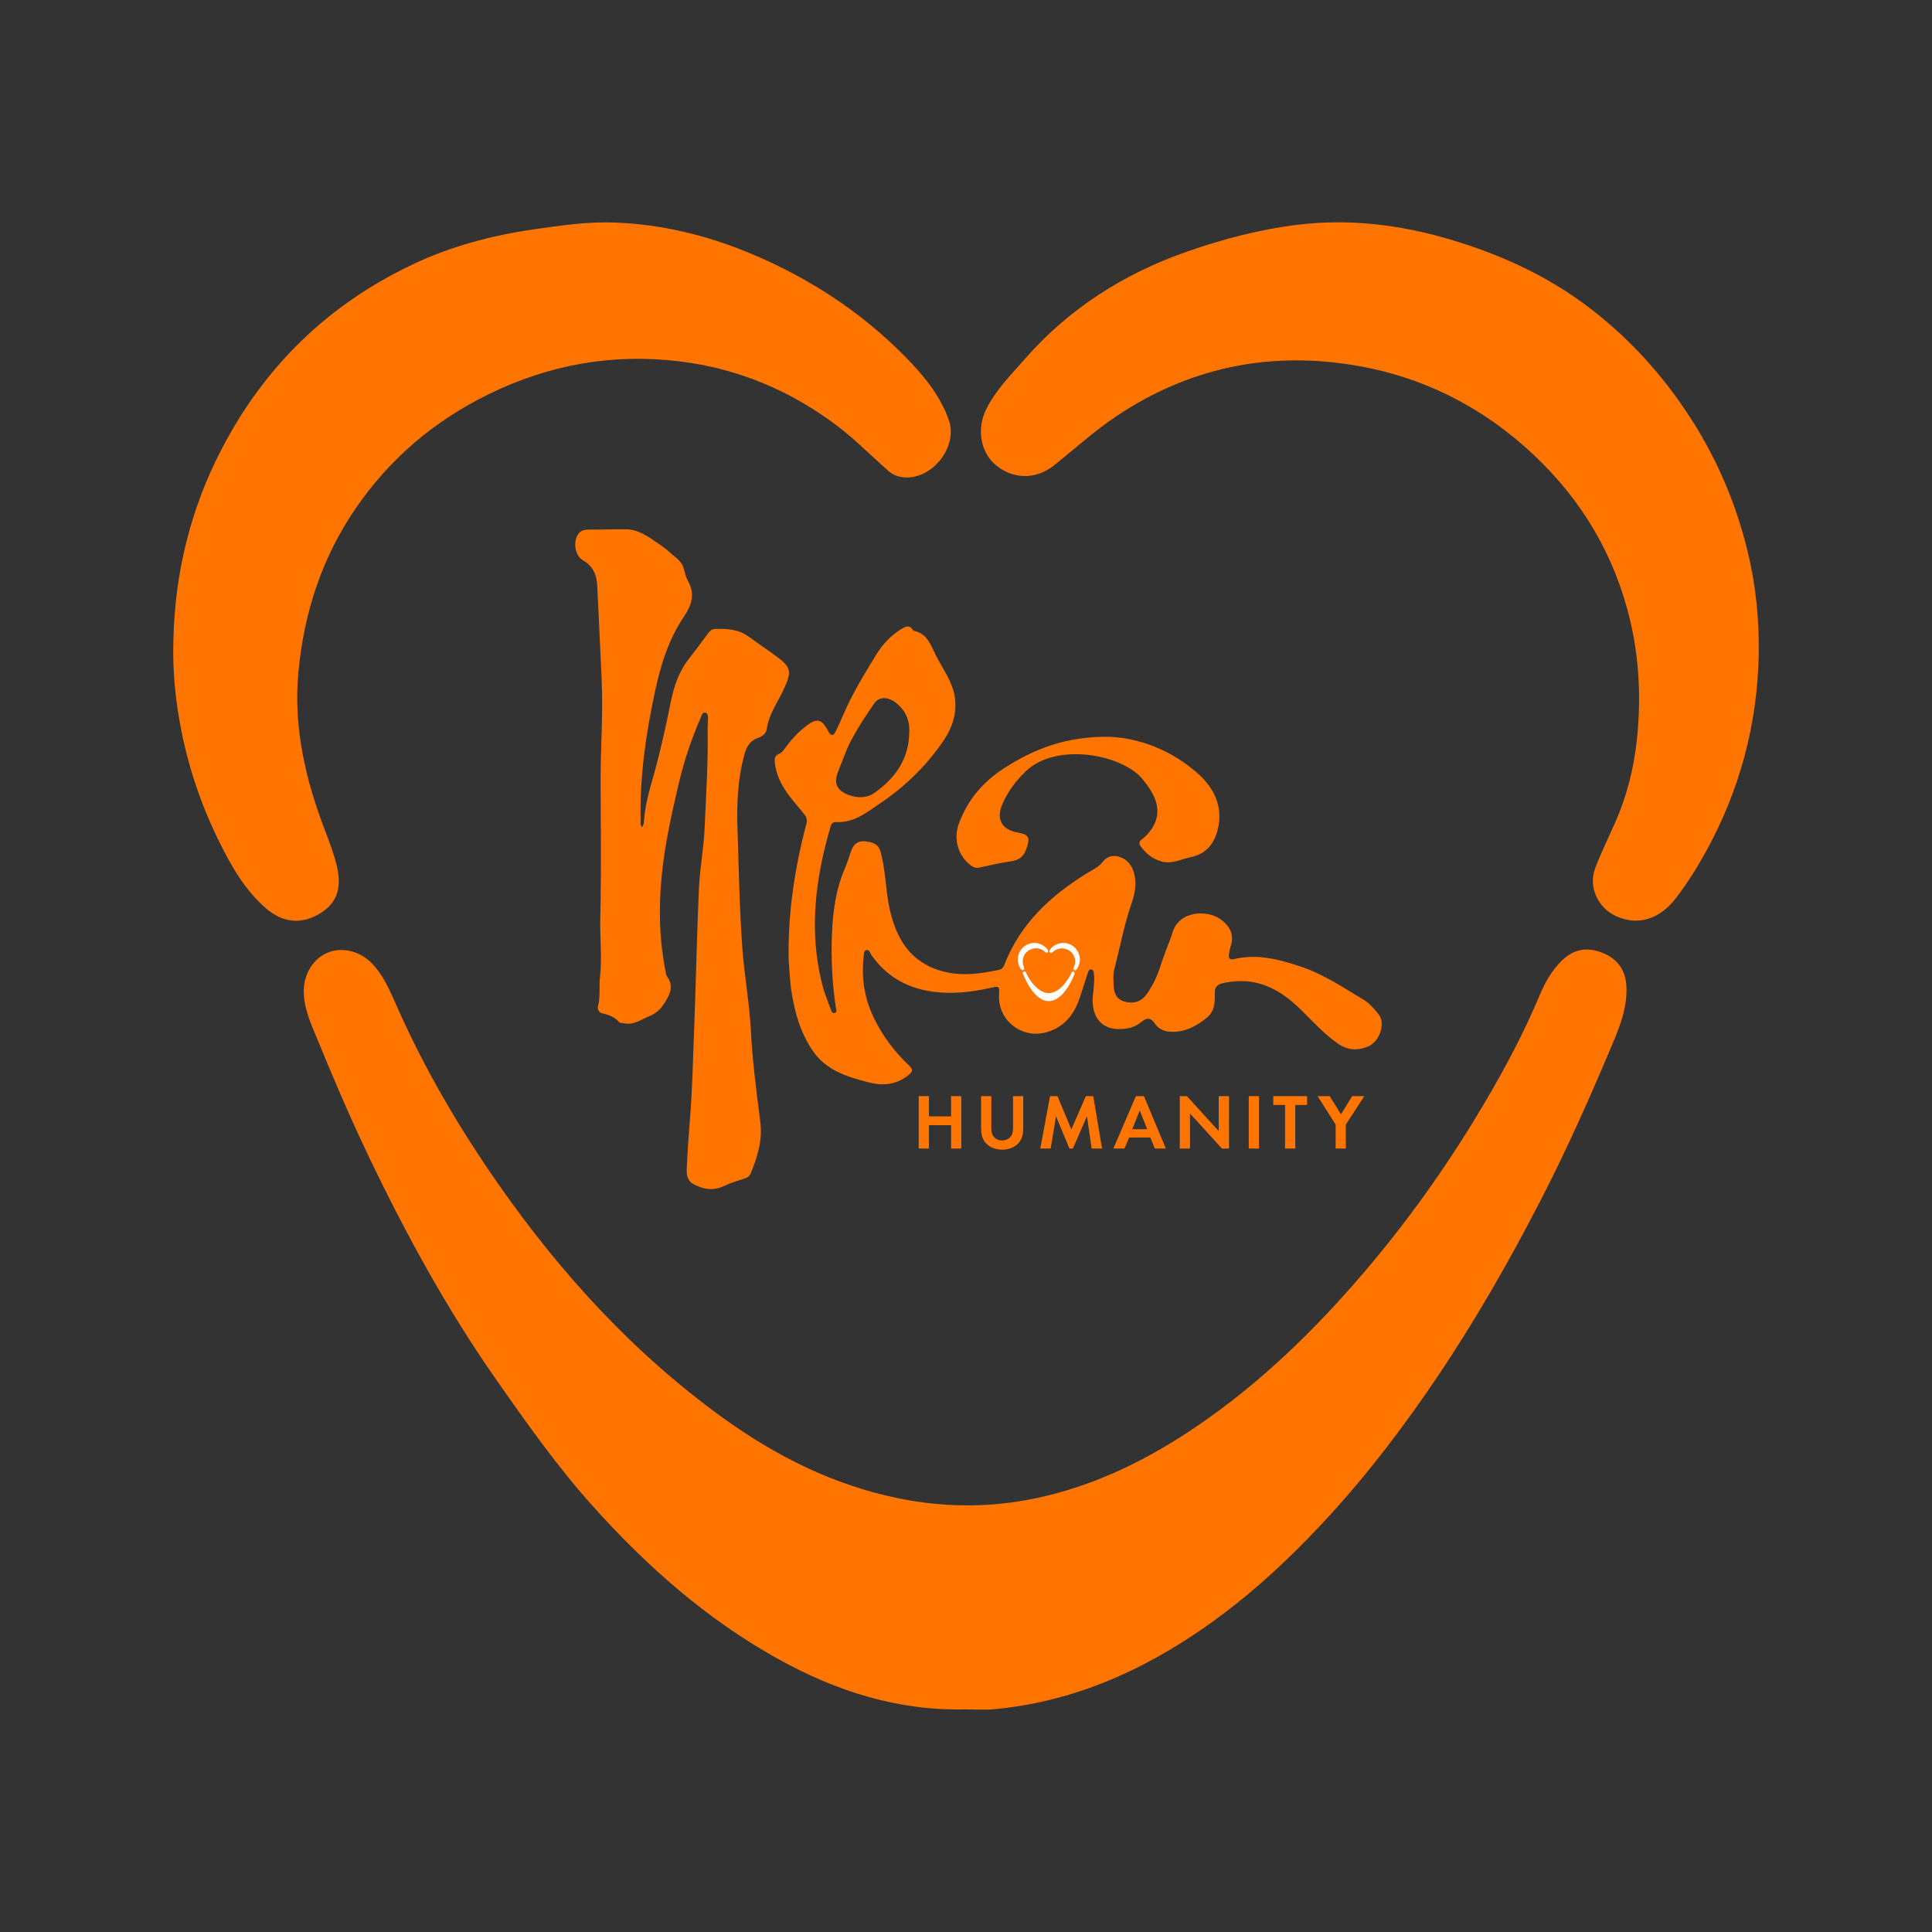
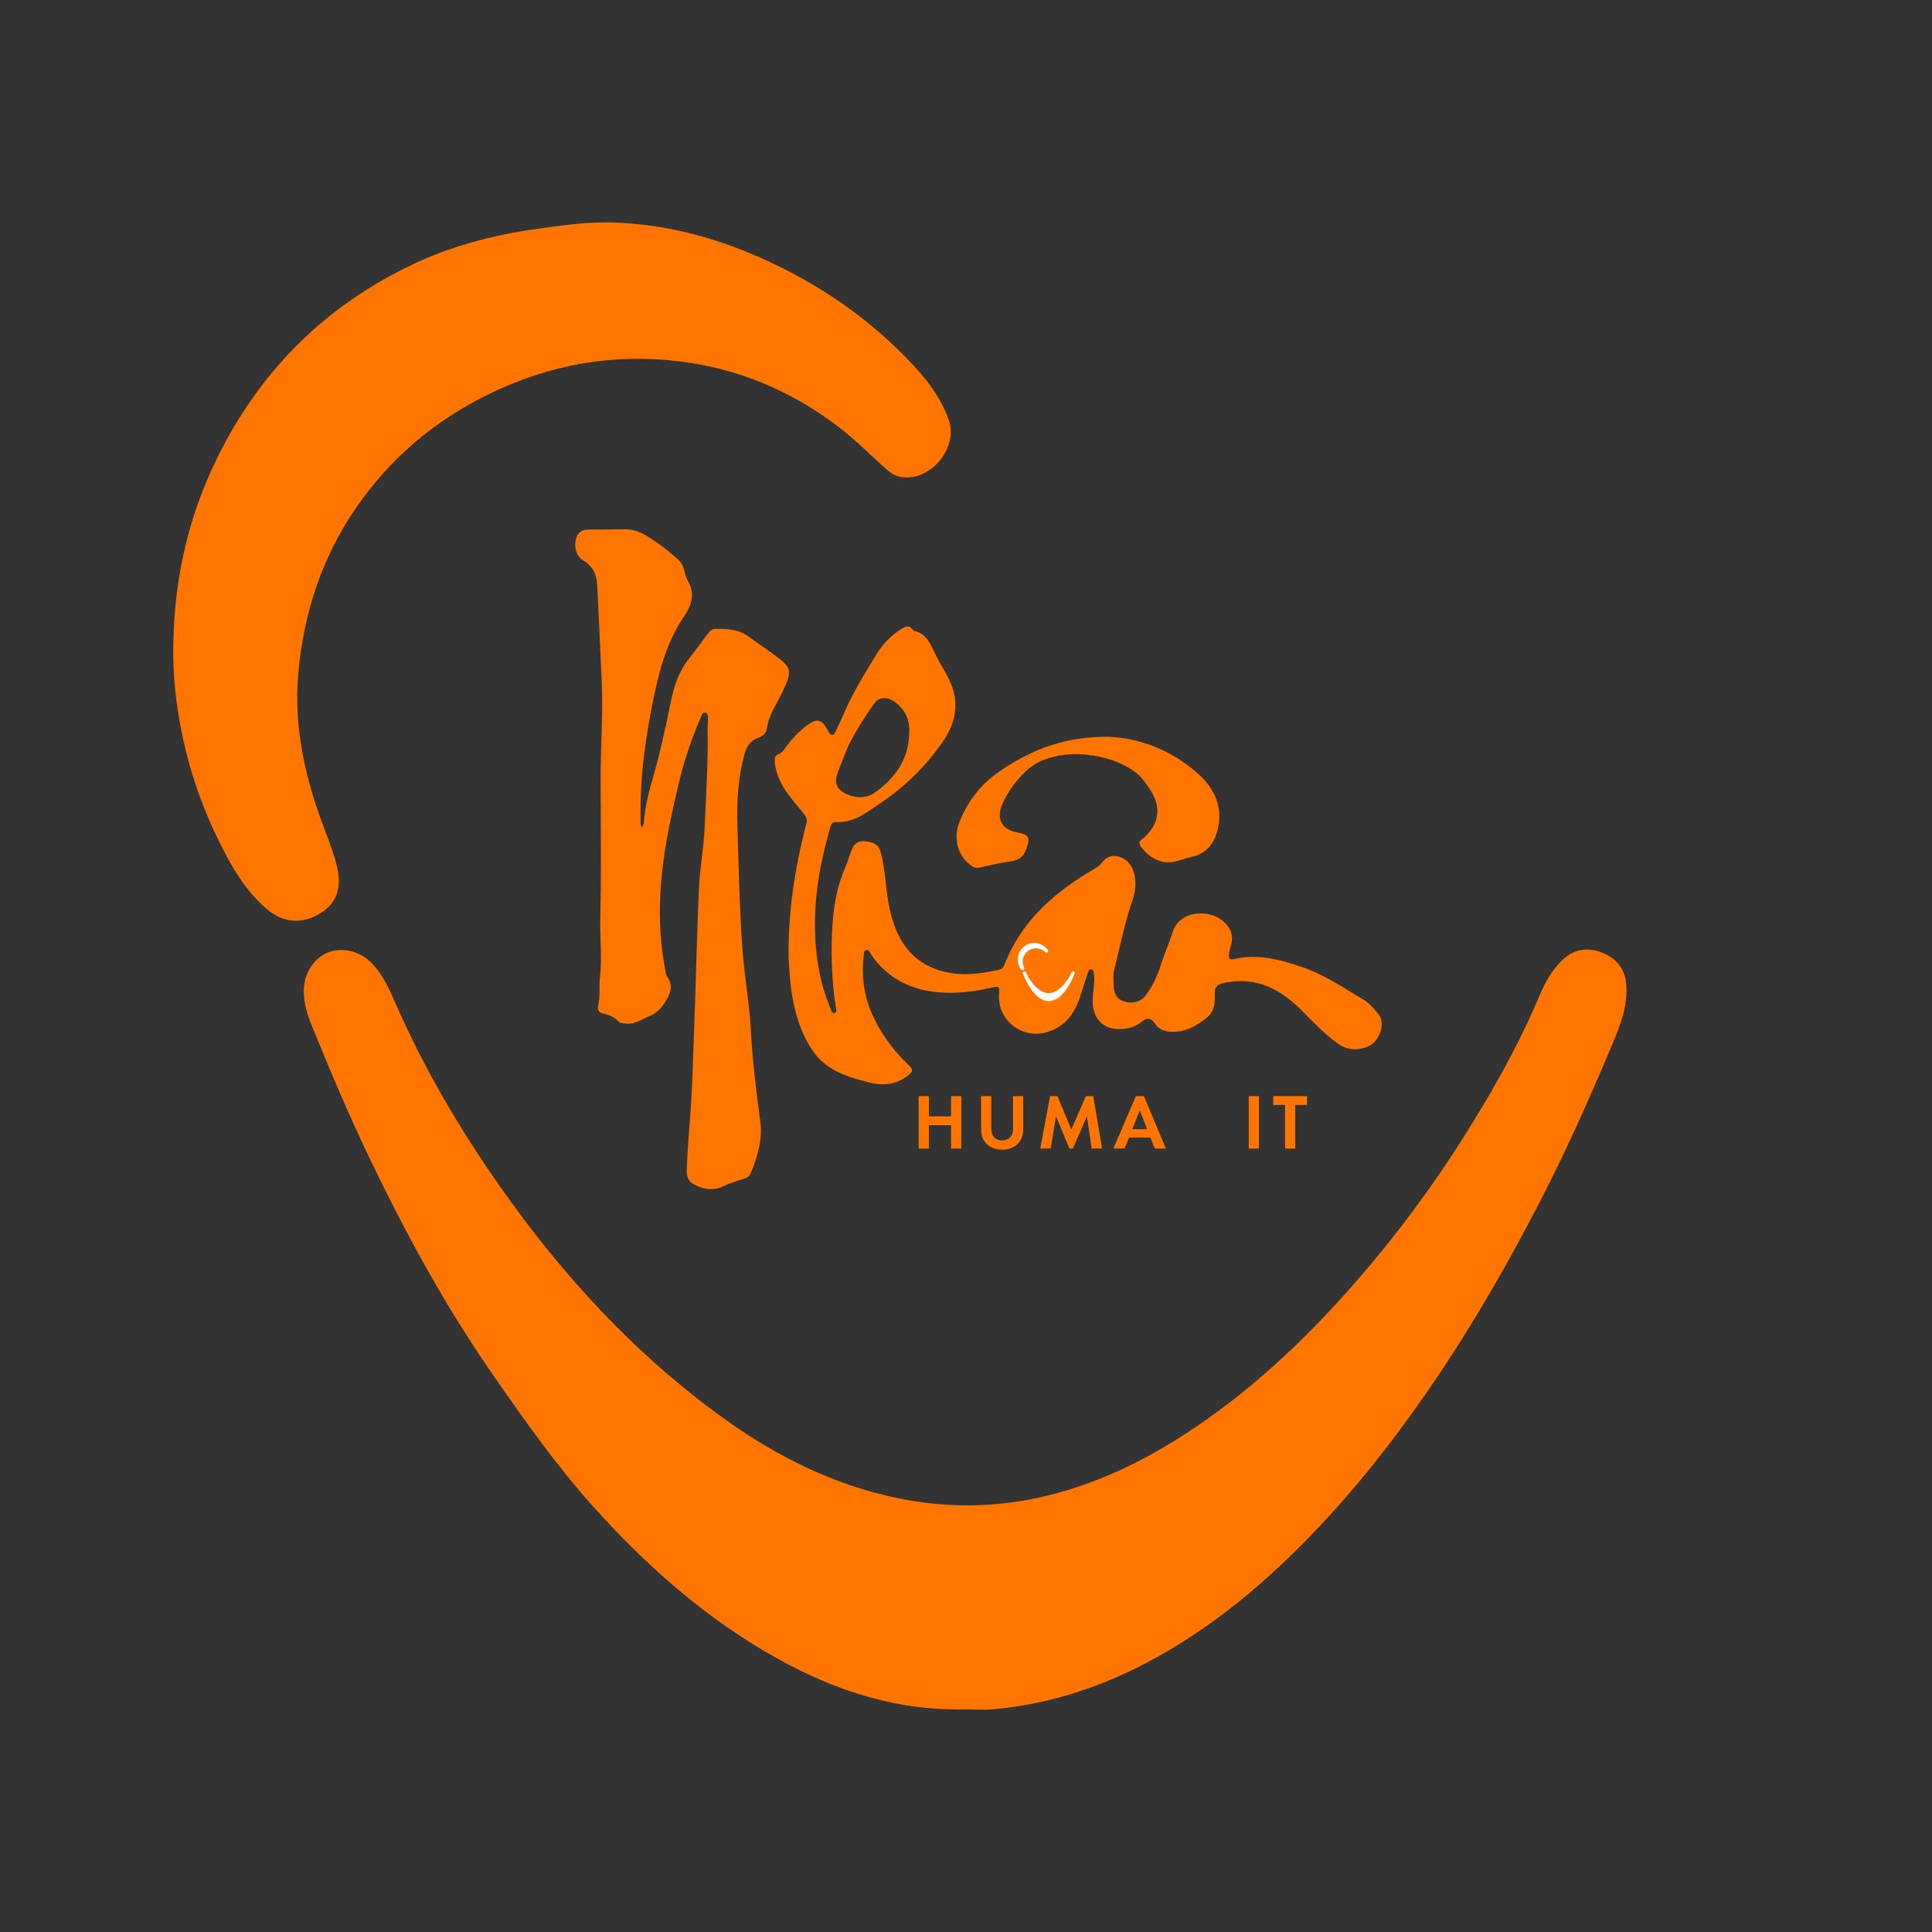
<svg xmlns="http://www.w3.org/2000/svg" id="Art" viewBox="0 0 500 500">
  <rect x="0" y="0" width="500" height="500" fill="#333333" stroke="none" />
  <defs>
    <style>      .st0 {        fill: #fff;      }      .st1 {        fill: #ff7500;      }    </style>
  </defs>
  <g>
    <g>
      <path class="st1" d="M199.97,169.16c-2.11-1.48-4.24-2.96-6.33-4.47-2.62-1.9-5.63-1.99-8.67-1.92-.73.02-1.29.57-1.7,1.12-1.66,2.28-3.37,4.52-5.1,6.75-2.45,3.16-3.76,6.95-4.55,10.91-1.42,7.17-3.06,14.3-5.08,21.32-.88,3.05-1.57,6.1-1.85,9.25-.05.62-.02,1.27-.54,1.98-.54-.74-.35-1.45-.37-2.12-.19-11.04,1.35-21.89,3.65-32.64,1.48-6.94,3.46-13.67,7.51-19.66,1.88-2.78,3.09-5.78,1.18-9.16-.52-.92-.82-1.99-1.07-3.03-.33-1.37-1.09-2.38-2.16-3.23-1.28-1.02-2.47-2.18-3.82-3.1-2.75-1.87-5.45-4.1-8.96-4.17-3.21-.07-6.42.12-9.64.07-1.05-.02-2.14.16-2.85,1.19-1.35,1.99-.85,5.56,1.25,6.75,2.64,1.5,3.56,3.79,3.69,6.57.41,8.18.79,16.37,1.16,24.56.4,8.71-.31,17.4-.28,26.11.03,11.8.21,23.6-.09,35.39-.13,5.09.52,10.15-.08,15.29-.28,2.37.15,4.93-.49,7.39-.24.92.23,1.75,1.1,1.94,1.71.36,3.22.95,4.4,2.31.23.26.83.18,1.25.27,2.52.55,4.43-1.04,6.56-1.87,2.41-.94,3.74-2.87,4.84-5.06.9-1.78.97-3.45-.26-5.12-.28-.38-.34-.94-.44-1.44-1.65-8.36-1.8-16.81-.93-25.23.81-7.9,2.55-15.67,4.37-23.41,1.39-5.91,3.34-11.63,5.76-17.19.21-.49.37-1.22,1.11-1.07.7.14.66.88.68,1.41.04.94-.11,1.89-.09,2.83.17,8.52-.41,17.03-.77,25.53-.22,5.22-1.23,10.41-1.47,15.62-.53,11.78-.76,23.58-1.21,35.37-.31,8.19-.47,16.39-1.13,24.57-.34,4.21-.63,8.42-.82,12.63-.07,1.57.09,3.16,1.79,4.07,2.58,1.39,5.13,1.77,7.9.44,1.64-.79,3.42-1.29,5.15-1.87.75-.25,1.36-.54,1.69-1.34,1.79-4.3,3.12-8.68,2.5-13.42-1.03-7.94-2.04-15.89-2.46-23.89-.37-7.06-1.69-14.03-2.19-21.07-.74-10.38-.93-20.8-1.26-31.2-.2-6.26.09-12.49,1.72-18.59.54-2.02,1.33-3.75,3.54-4.53,1.03-.36,2.18-1.14,2.32-2.29.47-3.64,2.58-6.54,4.1-9.7,2.62-5.46,2.42-6.32-2.58-9.83Z" />
      <path class="st1" d="M356.79,262.53c-1.12-1.43-2.34-2.87-3.91-3.81-5.24-3.15-10.34-6.58-16.19-8.55-5.6-1.88-11.26-3.39-17.24-1.97-1.1.26-1.6-.1-1.4-1.25.12-.68.23-1.38.44-2.03.95-2.87-.07-5.04-2.32-6.81-3.58-2.81-10.95-2.43-12.66,3.06-.88,2.81-2.14,5.51-3.02,8.35-.88,2.84-2.1,5.56-3.88,7.96-1.36,1.84-3.49,2.39-5.76,1.68-1.73-.54-2.59-1.87-2.65-4.33-.03-1.26-.17-2.58.14-3.77,1.5-5.86,2.6-11.82,4.59-17.56.86-2.47,1.27-5.04.53-7.63-.58-2.06-1.85-3.6-3.99-4.19-1.61-.44-3.08.04-4.07,1.35-1.03,1.36-2.46,1.97-3.86,2.82-9.48,5.81-17.44,13.08-21.58,23.77-.28.71-.63,1.2-1.4,1.36-4.91,1.08-9.85,1.72-14.8.34-8.28-2.31-11.91-8.53-13.58-16.36-1.01-4.74-.97-9.62-2.24-14.35-.59-2.21-1.92-2.54-3.63-2.83-1.77-.3-3.15.29-3.84,1.99-.65,1.57-1.06,3.24-1.74,4.79-2.42,5.53-3.2,11.38-3.43,17.32-.24,6.25.06,12.49.99,18.68.08.55.51,1.41-.35,1.61-.61.14-.85-.69-1.03-1.18-.78-2.13-1.65-4.25-2.19-6.44-3.4-13.72-1.71-27.18,2.19-40.52.21-.73.51-1.33,1.37-1.28,4.69.29,8.1-2.56,11.61-4.93,6.49-4.37,12.02-9.8,16.4-16.31,2.23-3.31,3.41-7.1,2.81-11.1-.6-4-3.11-7.28-4.9-10.8-1.29-2.55-2.18-5.64-5.64-6.34-.16-.03-.31-.23-.41-.38-.7-.99-1.49-.9-2.45-.35-2.98,1.71-5.27,4.13-7.02,7.02-3,4.96-6.07,9.89-8.36,15.25-.64,1.51-1.34,2.99-2.04,4.47-.52,1.08-1.15,1.36-1.84.12-.19-.33-.37-.66-.56-.99-1.34-2.26-2.6-2.43-4.77-.88-2.28,1.64-4.16,3.65-5.79,5.9-.48.66-.94,1.38-1.74,1.69-1.03.41-1.15,1.15-1.06,2.14.5,5.37,4.02,9.11,7.21,12.95.87,1.05,1.31,1.65.95,3.02-3.05,11.58-4.81,23.33-4.58,35.05.21,2.69.28,5.1.61,7.46.8,5.73,2.28,11.22,5.57,16.12,3.42,5.08,8.72,6.73,14.23,8.18,3.83,1.01,7.27.81,10.52-1.75,1.22-.97,1.38-1.45.24-2.53-3.65-3.45-6.66-7.4-8.92-11.91-2.59-5.16-3.51-10.63-2.83-16.35.06-.54-.07-1.44.68-1.62.81-.19.93.7,1.26,1.18,3.8,5.52,9.1,8.58,15.67,9.54,5.14.75,10.2.18,15.22-.94,2.29-.51,2.33-.5,2.2,1.85-.35,6.6,6.01,11.5,12.4,9.6,4.56-1.36,7.06-4.62,8.5-8.92.7-2.09,1.33-4.21,2.04-6.3.15-.44.29-1.11.93-1.01.59.09.64.73.69,1.23.21,1.83-.09,3.65-.27,5.47-.64,6.44,3.21,9.87,9.51,8.43,1.19-.27,2.24-.86,3.17-1.63,1.29-1.08,2.36-.98,3.3.45.99,1.5,2.5,2.11,4.2,2.19,3.62.17,6.57-1.43,9.29-3.64,2.09-1.7,2.14-4.03,2.07-6.39-.04-1.46.61-2.2,1.99-2.52,3.06-.69,6.09-.82,9.17-.03,4.57,1.18,8.14,3.89,11.41,7.14,3.04,3.02,5.93,6.2,9.51,8.64,2.42,1.65,5,1.68,7.57.62,3.01-1.24,4.6-5.99,2.79-8.3ZM216.93,199.6c1.12-2.74,2.04-5.6,3.44-8.19,1.75-3.25,3.8-6.36,5.91-9.4,1.23-1.78,3.55-1.71,5.55-.15,2.53,1.98,3.66,4.58,3.48,7.77-.1,6.78-3.57,11.68-8.85,15.46-2.09,1.5-4.51,1.53-6.89.62-3.07-1.18-3.87-3.09-2.64-6.12Z" />
      <path class="st1" d="M250.86,223.65c.73.62,1.48,1.13,2.56.89,2.7-.59,5.39-1.25,8.13-1.62,2.11-.29,3.35-1.15,4.07-3.23,1.03-2.95.75-3.69-2.35-4.25-3.99-.72-5.5-3.43-3.92-7.17,1.39-3.29,3.48-6.11,6.05-8.6,7.94-7.72,25.21-4.47,30.44,2.15.7.89,1.39,1.8,1.98,2.77,2.75,4.47,2.18,8.44-1.6,12.07-.62.6-1.98,1.05-.99,2.4,1.34,1.82,2.97,3.16,5.21,3.84,2.8.86,5.16-.55,7.71-1.07,3.94-.8,6.01-3.41,6.94-6.93,1.56-5.88-.79-10.86-4.97-14.61-6.99-6.27-15.46-9.31-23.06-9.61-11.24-.15-19.56,3.2-27.33,8.22-5.34,3.46-9.27,8.11-11.52,14.1-1.47,3.92-.42,8.06,2.65,10.66Z" />
      <polygon class="st1" points="246.14 288.92 240.41 288.92 240.41 283.68 237.76 283.68 237.76 297.24 240.41 297.24 240.41 291.2 246.14 291.2 246.14 297.24 248.78 297.24 248.78 283.68 246.14 283.68 246.14 288.92" />
      <path class="st1" d="M262.16,292.2c0,1.04-.35,1.67-.65,2.01-.39.47-1.1.93-2.16.93s-1.77-.47-2.15-.93c-.3-.35-.65-.98-.65-2.01v-8.52h-2.64v8.29c0,1.28.2,2.58,1.02,3.62.98,1.28,2.68,1.95,4.43,1.95s3.46-.67,4.43-1.95c.81-1.04,1.02-2.34,1.02-3.62v-8.29h-2.64v8.52Z" />
      <polygon class="st1" points="281.02 283.68 277.26 292.3 273.66 283.68 271.75 283.68 269.23 297.24 271.91 297.24 273.29 288.88 276.77 297.24 277.66 297.24 281.3 288.88 282.52 297.24 285.21 297.24 282.93 283.68 281.02 283.68" />
      <path class="st1" d="M293.97,283.68l-5.83,13.56h2.87l1.2-2.85h5.47l1.2,2.85h2.84l-5.67-13.56h-2.07ZM293.03,292.24l1.93-4.88,1.93,4.88h-3.86Z" />
-       <polygon class="st1" points="315.41 292.73 307.16 283.68 305.33 283.68 305.33 297.24 307.97 297.24 307.97 288.17 316.23 297.24 318.06 297.24 318.06 283.68 315.41 283.68 315.41 292.73" />
      <rect class="st1" x="323.18" y="283.68" width="2.64" height="13.56" />
      <polygon class="st1" points="329.52 285.96 332.57 285.96 332.57 297.24 335.21 297.24 335.21 285.96 338.26 285.96 338.26 283.68 329.52 283.68 329.52 285.96" />
-       <polygon class="st1" points="347.04 288.4 344.13 283.68 341 283.68 345.66 291.04 345.66 297.24 348.3 297.24 348.3 291.04 353.08 283.68 349.95 283.68 347.04 288.4" />
    </g>
    <g id="_x38_g9HuX">
      <g>
        <path class="st0" d="M278.12,251.75c.01.21-.06.41-.15.6-.22.53-.46,1.06-.72,1.57-.32.61-.66,1.22-1.05,1.79-.33.5-.7.98-1.1,1.42-.52.56-1.08,1.06-1.75,1.43-.51.28-1.06.46-1.64.52-.1.01-.2,0-.3,0-.68.02-1.3-.18-1.89-.51-.72-.4-1.32-.93-1.87-1.54-.36-.41-.68-.86-.99-1.31-.5-.71-.91-1.46-1.28-2.24-.21-.43-.4-.88-.58-1.32-.05-.12-.09-.24-.09-.36,0-.15.07-.28.19-.35.02-.01.04-.02.07-.04.14-.05.32,0,.44.12.04.04.08.09.11.15.05.09.09.18.13.27.28.64.64,1.25,1.04,1.82.63.91,1.37,1.71,2.27,2.36.53.39,1.11.68,1.77.81.5.1,1,.1,1.5-.02.6-.15,1.14-.43,1.64-.78.64-.45,1.19-1,1.68-1.6.41-.5.78-1.03,1.12-1.59.09-.15.16-.29.24-.43.12-.22.22-.44.32-.66.05-.13.12-.25.22-.35.12-.12.25-.15.4-.09.02,0,.05.02.07.04.11.06.17.16.18.3Z" />
        <path class="st0" d="M271.26,246.22c-.04.22-.25.41-.47.38-.02,0-.05,0-.07-.02-.02-.02-.05-.04-.07-.05-.12-.1-.22-.21-.35-.3,0,0,0-.01,0-.01-.05-.05-.1-.09-.16-.13-.47-.36-1.01-.58-1.6-.66-.67-.08-1.32.04-1.93.33-.55.27-1,.66-1.35,1.16-.34.5-.52,1.05-.58,1.65-.05.57.07,1.09.27,1.61.04.12.09.23.12.35,0,.01,0,.02,0,.04.04.21-.02.35-.18.44-.04.02-.08.04-.12.06-.15.05-.3.01-.43-.11-.21-.19-.35-.43-.47-.68-.22-.44-.36-.91-.43-1.4-.02-.21-.04-.42-.03-.63,0-.09,0-.17.01-.25.04-.58.19-1.14.47-1.67.44-.84,1.08-1.47,1.94-1.88.16-.08.33-.14.5-.19.24-.08.48-.13.73-.16.27-.04.55-.08.83-.07.47.02.92.13,1.36.31.6.24,1.12.59,1.57,1.05.19.19.36.39.44.64.02.07.02.13,0,.19Z" />
-         <path class="st0" d="M279.46,248.4c-.01.71-.19,1.37-.53,1.99-.09.17-.19.33-.31.48-.15.19-.33.26-.52.21-.02,0-.05-.01-.07-.02-.18-.09-.29-.29-.22-.47,0,0,0-.01,0-.02.09-.18.13-.3.16-.36.02-.04.02-.05.02-.05,0-.02.01-.03.02-.05.12-.27.19-.54.22-.83.05-.41.03-.81-.07-1.21-.15-.66-.47-1.21-.96-1.67-.53-.5-1.15-.81-1.87-.92-.86-.13-1.65.04-2.37.52-.22.15-.43.33-.64.5-.05.04-.1.06-.16.08t-.01,0c-.15.04-.31.01-.43-.11-.07-.06-.11-.15-.13-.24-.02-.1,0-.2.04-.3.1-.2.26-.35.4-.52.45-.51,1-.86,1.65-1.09.36-.13.74-.22,1.13-.27.51-.05,1.02,0,1.51.15.51.15.99.36,1.42.69.42.31.76.69,1.05,1.13.26.41.45.86.57,1.34.09.35.12.7.11,1.05Z" />
      </g>
    </g>
  </g>
  <g id="_x38_g9HuX1" data-name="_x38_g9HuX">
    <g>
      <path class="st1" d="M249.55,442.38c-17.37.38-33.3-4.77-48.3-13.11-18.3-10.18-33.77-23.82-47.7-39.34-9.37-10.43-17.42-21.84-25.43-33.32-12.61-18.08-23.12-37.33-32.63-57.18-5.32-11.09-10.07-22.41-14.72-33.79-1.21-2.97-2.19-6.03-2.15-9.32.05-4.47,2.6-8.41,6.45-9.88,3.7-1.42,8.31-.19,11.28,2.98,2.88,3.07,4.53,6.87,6.18,10.63,7.24,16.48,16.31,31.92,26.6,46.62,16.18,23.13,35.06,43.75,58.05,60.33,13.67,9.86,28.55,17.32,45.23,20.74,12.77,2.62,25.49,2.48,38.19-.56,15.45-3.69,29.19-10.96,42.02-20.07,16.31-11.58,30.27-25.63,43.02-40.96,10.63-12.79,20.1-26.38,28.55-40.69,5.33-9.02,10.24-18.27,14.3-27.95,1.36-3.24,3.08-6.3,5.63-8.83,2.99-2.96,6.41-3.68,10.33-2.2,3.97,1.5,6.19,4.35,6.45,8.6.33,5.43-1.61,10.37-3.65,15.22-5.73,13.62-11.73,27.11-18.5,40.26-8.1,15.73-16.86,31.06-26.75,45.74-8.57,12.72-17.82,24.92-28.2,36.23-13.14,14.31-27.57,27.05-44.67,36.51-13.08,7.24-26.99,11.94-41.93,13.31-2.52.23-5.08.03-7.63.03Z" />
      <path class="st1" d="M44.88,165.55c.39-17.28,4.4-33.69,12.33-49.04,11.11-21.52,27.52-37.59,49.51-48.04,10.03-4.76,20.49-7.54,31.41-9.11,7.02-1.01,14.01-2.05,21.14-1.76,12.05.49,23.58,3.27,34.7,7.89,15.17,6.3,28.71,15.06,40.25,26.78,4.73,4.8,9.06,9.96,11.34,16.47,2.46,7.04-4.54,15.67-11.95,14.76-1.41-.17-2.64-.7-3.74-1.67-4.37-3.82-8.44-8-13.08-11.52-12.17-9.24-25.83-14.96-41.01-16.8-17.28-2.09-33.72.86-49.37,8.54-14.08,6.9-25.62,16.71-34.44,29.63-8.69,12.73-13.31,26.91-14.74,42.22-1.34,14.36,1.83,27.9,6.93,41.16,1.13,2.93,2.23,5.88,2.98,8.95,1.4,5.72.09,9.67-4.25,12.35-4.83,2.97-9.66,2.52-14.04-1.27-5.52-4.79-9.03-10.99-12.2-17.43-5.62-11.39-9.27-23.39-10.94-35.98-.71-5.34-.99-10.72-.83-16.12Z" />
-       <path class="st1" d="M455.15,169.54c-.37,18.02-4.91,34.92-13.59,50.72-2.36,4.3-4.96,8.46-7.97,12.34-4.16,5.35-9.75,7-15.24,4.55-4.82-2.15-7.36-7.56-5.52-12.45,1.51-4.01,3.43-7.87,5.16-11.8,2.99-6.76,4.8-13.84,5.6-21.16,1.13-10.43.73-20.8-1.68-31.05-3.93-16.67-12.24-30.85-24.62-42.62-13.46-12.8-29.41-20.84-47.74-23.69-21.84-3.4-42.12.96-60.6,13.31-5.76,3.85-10.86,8.52-16.26,12.81-4.81,3.81-11,3.55-15.42-.54-3.58-3.32-4.45-9.1-2.09-13.94,2.45-5.04,6.41-8.95,10.02-13.08,11.47-13.11,25.67-22.13,42.07-27.85,9.41-3.28,19.02-5.8,28.89-6.96,13.09-1.54,25.99,0,38.63,3.7,13.07,3.82,25.35,9.35,36.24,17.6,10.61,8.04,19.43,17.78,26.64,29.01,6.78,10.56,11.59,21.92,14.57,34.07,2.17,8.87,3.08,17.89,2.91,27.02Z" />
    </g>
  </g>
</svg>